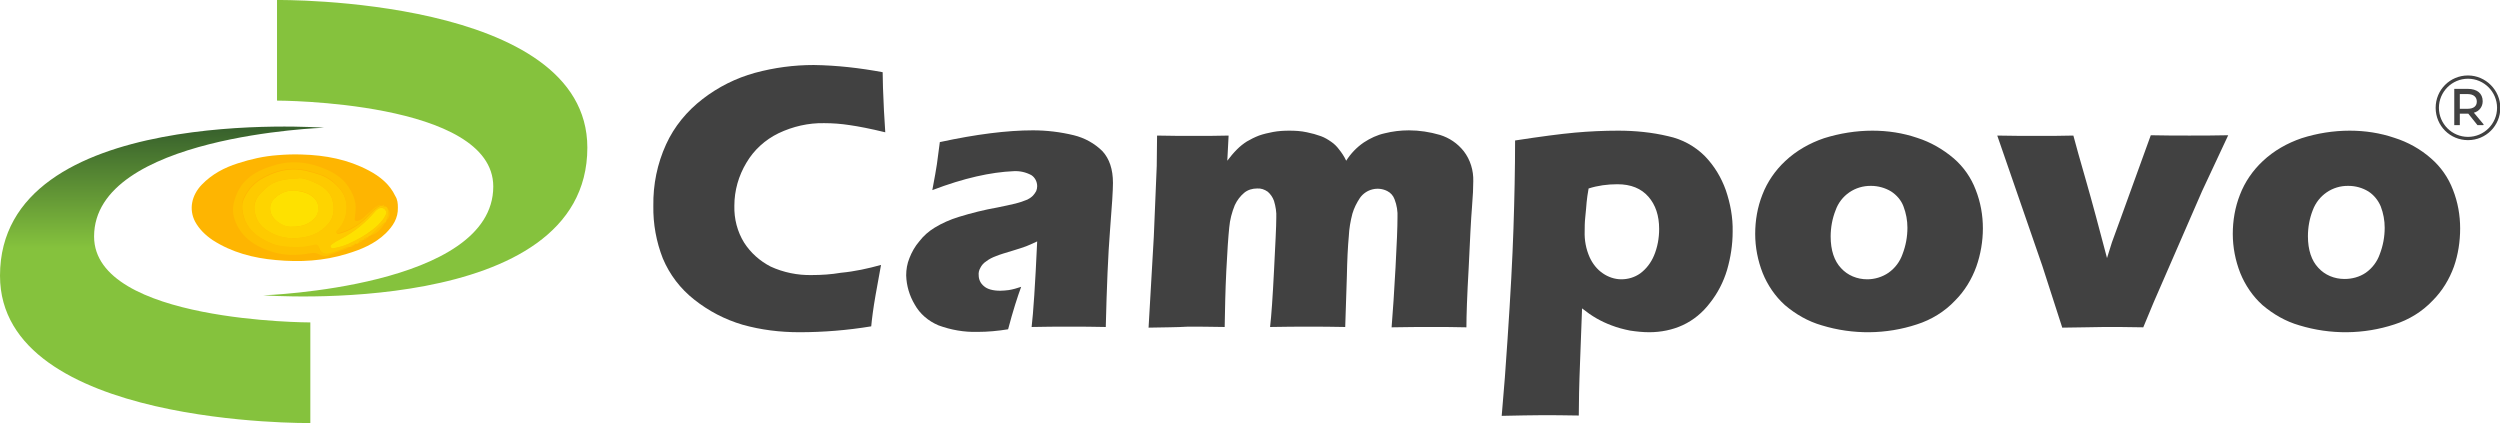
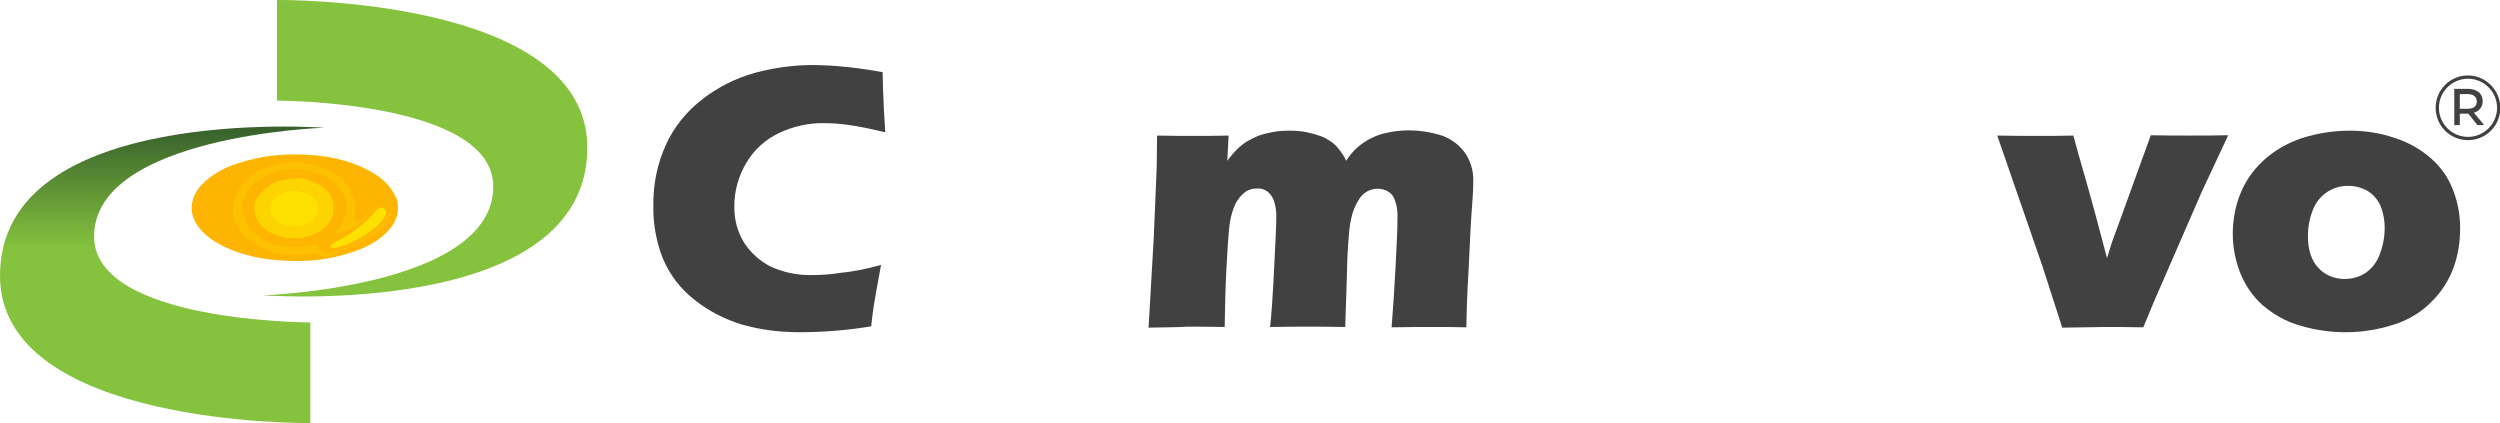
<svg xmlns="http://www.w3.org/2000/svg" version="1.1" id="Camada_1" x="0px" y="0px" viewBox="0 0 765.3 129.6" style="enable-background:new 0 0 765.3 129.6;" xml:space="preserve">
  <style type="text/css">
	.st0{fill:#414141;}
	.st1{fill:#85C23D;}
	.st2{fill:url(#SVGID_1_);}
	.st3{fill:none;}
	.st4{fill:#FEB501;}
	.st5{fill:#FECA00;}
	.st6{fill:#FEC100;}
	.st7{fill:#FED400;}
	.st8{fill:#FEE100;}
</style>
  <g>
    <path class="st0" d="M755.5,24.1c4.9,0,8.9,4,8.9,8.9s-4,8.9-8.9,8.9s-8.9-4-8.9-8.9S750.6,24.1,755.5,24.1 M755.5,23.1   c-5.5,0-9.9,4.4-9.9,9.9s4.4,9.9,9.9,9.9s9.9-4.4,9.9-9.9C765.4,27.6,760.9,23.1,755.5,23.1L755.5,23.1z" />
  </g>
  <title>Prancheta 1</title>
  <path class="st0" d="M269.7,81.1c-0.4,2.3-1,5.4-1.7,9.4s-1.1,7.2-1.3,9.4c-7.3,1.2-14.6,1.8-22,1.8c-5.9,0-11.7-0.7-17.4-2.3  c-5.4-1.6-10.4-4.2-14.8-7.7c-4.2-3.3-7.5-7.6-9.6-12.6c-2-5.1-3-10.6-2.9-16.1c-0.1-6.5,1.2-12.9,3.9-18.8  c2.5-5.5,6.4-10.2,11.2-13.9s10.2-6.4,16-8c5.9-1.6,11.9-2.4,18-2.4c7.1,0.1,14.1,0.9,21.1,2.2l0.1,4.8c0.1,2.1,0.2,4.4,0.3,7  l0.4,6.6c-4.5-1.1-8.1-1.8-10.9-2.2c-2.6-0.4-5.2-0.6-7.8-0.6c-4.8-0.1-9.6,1-14,3.1c-4.1,2-7.5,5.1-9.8,9c-2.4,4-3.7,8.5-3.7,13.2  c-0.1,4,0.9,7.9,3,11.3c2,3.1,4.8,5.6,8.1,7.3c3.9,1.8,8.3,2.7,12.6,2.6c3,0,6-0.2,8.9-0.7C261.7,83.1,265.7,82.2,269.7,81.1z" />
-   <path class="st0" d="M285.4,58.2c0.7-3.8,1.2-6.4,1.4-7.9c0.2-1.4,0.5-3.7,0.9-6.8c11.1-2.4,20.6-3.6,28.5-3.6  c4.2,0,8.4,0.5,12.5,1.5c3.3,0.8,6.4,2.5,8.8,4.9c2.1,2.3,3.2,5.5,3.2,9.7c0,2.2-0.3,7-0.9,14.5s-1,17.4-1.3,29.6  c-3.8-0.1-7.5-0.1-11.2-0.1s-7.5,0-11.5,0.1c0.5-4.2,1.1-12.9,1.7-26.2c-1.5,0.7-2.6,1.2-3.4,1.5s-2.3,0.8-4.3,1.4s-3.7,1.1-4.9,1.6  c-1.1,0.4-2.1,0.9-3,1.6c-0.8,0.5-1.4,1.2-1.8,2c-0.4,0.7-0.6,1.5-0.5,2.3c0,1.3,0.6,2.5,1.6,3.3c1,0.9,2.7,1.4,5,1.4  c0.9,0,1.7-0.1,2.6-0.2c1.3-0.2,2.6-0.6,3.8-1c-1.1,3-2.5,7.3-4,13c-3.1,0.5-6.2,0.8-9.4,0.8c-4.1,0.1-8.1-0.6-11.9-2  c-3.1-1.3-5.7-3.5-7.3-6.4c-1.6-2.7-2.5-5.7-2.6-8.9c0-1.8,0.3-3.6,1-5.3c0.7-1.8,1.7-3.6,3-5.1c1.3-1.7,2.9-3.1,4.7-4.2  c2.3-1.4,4.8-2.5,7.4-3.3c3.9-1.2,7.9-2.2,11.9-2.9c2-0.4,3.8-0.8,5.5-1.2c1.2-0.3,2.4-0.7,3.6-1.2c0.6-0.3,1.2-0.7,1.7-1.2  c0.4-0.4,0.7-0.9,1-1.4c0.2-0.5,0.3-1,0.3-1.5c0-1.4-0.7-2.7-1.8-3.4c-1.7-0.9-3.5-1.3-5.4-1.2C303.3,52.7,295.1,54.5,285.4,58.2z" />
  <path class="st0" d="M351.6,100.3l1.6-27.8l0.9-21.7l0.1-9.3c4.2,0.1,8,0.1,11.2,0.1c3.6,0,7.2,0,10.7-0.1l-0.4,7.7  c0.9-1.2,1.9-2.4,3-3.5c0.9-0.9,1.9-1.7,3-2.4c1.2-0.7,2.4-1.3,3.7-1.8c1.4-0.5,2.8-0.8,4.3-1.1c1.6-0.3,3.3-0.4,5-0.4  c1.8,0,3.6,0.1,5.4,0.5c1.5,0.3,2.9,0.7,4.3,1.2c1.1,0.4,2.1,1,3.1,1.7c0.9,0.6,1.7,1.4,2.3,2.2c0.9,1.1,1.7,2.3,2.3,3.6  c1.4-2.2,3.2-4.1,5.4-5.6c2-1.3,4.1-2.3,6.4-2.8c2.4-0.6,4.9-0.9,7.4-0.9c3.2,0,6.4,0.5,9.5,1.4c2.9,0.9,5.4,2.6,7.3,5  c2,2.6,3,5.9,2.9,9.2c0,1.8-0.1,4.4-0.4,8c-0.3,3.6-0.6,9.7-1,18.4c-0.5,8.7-0.7,14.8-0.7,18.3c-3.5-0.1-7-0.1-10.2-0.1  c-4,0-8.2,0-12.7,0.1c0.4-4.9,0.8-11,1.2-18.3s0.6-12.5,0.6-15.3c0.1-1.9-0.2-3.8-0.9-5.6c-0.4-1.1-1.2-2-2.2-2.5  c-2.9-1.5-6.5-0.6-8.4,2.1c-1,1.5-1.8,3.1-2.3,4.8c-0.6,2.3-1,4.6-1.1,6.9c-0.3,3.2-0.5,7.3-0.6,12.4l-0.5,15.4  c-4.1-0.1-7.8-0.1-11.1-0.1c-3.3,0-7.3,0-11.9,0.1c0.4-3.4,0.8-9.2,1.2-17.2s0.7-13.5,0.7-16.2c0.1-1.8-0.2-3.5-0.7-5.2  c-0.4-1.1-1-2-1.9-2.8c-1-0.7-2.1-1.1-3.3-1c-1.4,0-2.8,0.4-3.9,1.3c-1.2,1-2.2,2.3-2.9,3.8c-0.9,2.2-1.5,4.5-1.7,6.8  c-0.3,2.9-0.6,7.3-0.9,13.3s-0.4,11.7-0.5,17.2c-4.7-0.1-8.4-0.1-11.3-0.1C360.3,100.2,356.3,100.2,351.6,100.3z" />
-   <path class="st0" d="M459.7,127.3c0.7-7.9,1.3-15.7,1.8-23.6c0.9-13.4,1.5-24.6,1.8-33.7s0.5-18.1,0.5-27c7.8-1.2,13.9-2,18.3-2.4  S491,40,495.4,40c5.1,0,10.3,0.5,15.3,1.7c4.2,0.9,8.1,3,11.2,6.1c2.9,3,5,6.5,6.4,10.4c1.4,4.1,2.2,8.4,2.1,12.7  c0,4-0.6,7.9-1.7,11.7c-1.1,3.7-2.9,7.2-5.3,10.2c-2.2,2.9-5,5.2-8.2,6.7s-6.8,2.2-10.3,2.2c-2,0-3.9-0.2-5.9-0.5  c-2-0.4-3.9-0.9-5.7-1.6c-1.6-0.6-3.1-1.3-4.5-2.1c-1.6-0.9-3.1-2-4.5-3.1l-0.6,16.1c-0.3,7.4-0.4,12.9-0.4,16.7  c-4.5-0.1-8.3-0.1-11.5-0.1C468.9,127.1,464.9,127.2,459.7,127.3z M486.3,57.7c-0.3,1.7-0.5,3.1-0.6,4.2c-0.1,1.1-0.2,2.6-0.4,4.4  s-0.2,3.3-0.2,4.5c-0.1,2.7,0.4,5.4,1.5,7.9c0.9,2,2.3,3.8,4.1,5c1.6,1.1,3.6,1.8,5.6,1.8c2.1,0,4.1-0.6,5.8-1.8  c1.9-1.4,3.3-3.3,4.2-5.4c1.1-2.6,1.6-5.4,1.6-8.2c0-4.1-1.1-7.4-3.3-9.9s-5.3-3.8-9.5-3.8C492.1,56.4,489.1,56.8,486.3,57.7z" />
-   <path class="st0" d="M573.2,40c4.7,0,9.3,0.7,13.7,2.2c4.1,1.3,7.9,3.5,11.2,6.3c3,2.6,5.3,5.9,6.7,9.6c1.5,3.8,2.2,7.8,2.2,11.8  s-0.7,8-2,11.7c-1.4,3.9-3.6,7.5-6.5,10.4c-3.2,3.4-7.3,5.9-11.7,7.3c-9.4,3.1-19.6,3.2-29.1,0.3c-4.2-1.2-8-3.4-11.3-6.2  c-3-2.7-5.3-6.1-6.8-9.8c-1.5-3.8-2.3-7.9-2.3-12s0.7-8.2,2.2-12c1.5-3.9,3.9-7.4,7-10.3c3.4-3.2,7.5-5.5,11.9-7  C563.2,40.8,568.2,40,573.2,40z M572.8,56.9c-4.9-0.1-9.3,2.9-10.9,7.5c-1,2.5-1.5,5.3-1.5,8c0,4.2,1.1,7.5,3.2,9.7  c2,2.2,4.9,3.4,8,3.4c2.3,0,4.6-0.7,6.5-2c2-1.4,3.5-3.4,4.3-5.7c1-2.6,1.5-5.3,1.5-8.1c0-2.2-0.4-4.4-1.2-6.5  c-0.7-1.9-2.1-3.5-3.8-4.6C577.1,57.5,574.9,56.9,572.8,56.9L572.8,56.9z" />
  <path class="st0" d="M631.3,100.3l-6.1-18.9l-13.8-39.9c4.4,0.1,8.5,0.1,12.2,0.1c3.9,0,7.6,0,11.1-0.1c0.7,2.7,2,7.3,3.9,13.9  s4,14.5,6.4,23.6l1.5-4.8c0.2-0.6,1.1-3,2.7-7.4l9.2-25.4c4.2,0.1,8.1,0.1,11.8,0.1s7.8,0,11.9-0.1l-8,17.1l-14.8,34l-3.2,7.7  c-4.5-0.1-8.5-0.1-12-0.1C640.3,100.2,636,100.2,631.3,100.3z" />
  <path class="st0" d="M719.3,40c4.7,0,9.3,0.7,13.7,2.2c4.1,1.3,7.9,3.4,11.2,6.3c3,2.6,5.3,5.9,6.7,9.6c1.5,3.8,2.2,7.8,2.2,11.8  s-0.6,8-1.9,11.7c-1.4,3.9-3.6,7.5-6.5,10.4c-3.2,3.4-7.3,5.9-11.7,7.3c-9.4,3.1-19.6,3.2-29.1,0.3c-4.2-1.2-8-3.4-11.3-6.2  c-3-2.7-5.3-6.1-6.8-9.8c-1.5-3.8-2.3-7.9-2.3-12s0.7-8.2,2.2-12c1.5-3.9,3.9-7.4,7-10.3c3.4-3.2,7.5-5.5,11.9-7  C709.3,40.8,714.3,40,719.3,40z M718.9,56.9c-4.9-0.1-9.2,2.9-10.9,7.4c-1,2.5-1.5,5.3-1.5,8c0,4.2,1.1,7.5,3.2,9.7  c2,2.2,4.9,3.4,8,3.4c2.3,0,4.6-0.6,6.5-1.9c2-1.4,3.5-3.4,4.3-5.7c1-2.6,1.5-5.3,1.5-8.1c0-2.2-0.4-4.4-1.2-6.5  c-0.8-1.9-2.1-3.5-3.8-4.6C723.2,57.5,721.1,56.9,718.9,56.9L718.9,56.9z" />
  <path class="st0" d="M760.2,38.3h-1.8l-2.8-3.5H753v3.5h-1.7V27.2h4.1c2.9,0,4.6,1.4,4.6,3.8c0,1.7-1.1,3.1-2.7,3.5l3,3.6  L760.2,38.3z M755.4,33.3c1.8,0,2.8-0.8,2.8-2.2s-1-2.3-2.8-2.3H753v4.5H755.4z" />
  <path class="st1" d="M84.8,0v30.8c0,0,66.2,0,66.2,26.3c0,30.9-70.4,33.3-70.4,33.3s99.2,7.4,99.2-45.2C179.8-1.1,84.8,0,84.8,0z" />
  <linearGradient id="SVGID_1_" gradientUnits="userSpaceOnUse" x1="49.6" y1="-711.613" x2="49.6" y2="-620.854" gradientTransform="matrix(1 0 0 -1 0 -582.11)">
    <stop offset="0.59" style="stop-color:#85C23D" />
    <stop offset="1" style="stop-color:#365F2C" />
  </linearGradient>
  <path class="st2" d="M95,129.5V98.7c0,0-66.2,0-66.2-26.3c0-30.9,70.4-33.3,70.4-33.3S0,31.7,0,84.4C0,130.7,95,129.5,95,129.5z" />
-   <ellipse class="st3" cx="90.1" cy="63.6" rx="31.6" ry="16.4" />
  <g>
    <path class="st4" d="M121.8,63.5c0.1,3.3-1.5,5.7-3.7,7.9c-3.4,3.3-7.6,5-11.9,6.3c-7.1,2.2-14.4,2.6-21.8,1.9   C77.6,79,71,77.3,65.1,73.5c-2.2-1.5-4.1-3.3-5.4-5.7c-1.9-3.7-1.1-8,2.1-11.3c3.1-3.2,6.9-5.2,11-6.5c4-1.3,8-2.2,12.2-2.5   c2.5-0.2,4.9-0.3,7.4-0.2c7.2,0.2,14.1,1.5,20.5,4.9c3.4,1.8,6.4,4.2,8.1,7.8C121.7,61.1,121.8,62.3,121.8,63.5z" />
-     <path class="st5" d="M107.3,75.6c-0.2,0-0.3,0-0.5,0c-2,0.6-3.8,1.6-5.8,2.1c-1.4,0.3-2.7-0.2-3.1-1.3c-0.7-1.9-1.2-1.4-2.4-1.1   c-3,0.7-6.1,0.6-9.1,0.2c-2.2-0.3-4.3-1.3-6.3-2.4c-3.1-1.8-5-4.3-5.7-7.7c-0.4-1.7-0.4-3.3,0.5-5c1.3-2.6,3.1-4.5,5.7-5.9   c2.8-1.5,5.7-2.5,8.9-2.6c2.9-0.1,5.6,0.7,8.4,1.6c2.7,0.9,4.8,2.7,6.5,4.8c2.7,3.6,2.2,8.7-0.9,12.2c-0.2,0.3-0.6,0.5-0.4,0.9   c0.2,0.3,0.6,0.1,0.9,0.1c3.1-0.8,5.7-2.5,8-4.6c1.4-1.4,2.7-3,4.5-3.9c0.2,0,0.5,0,0.7,0c0.1,0.2,0.3,0.2,0.5,0.2   c0.6-0.1,0.8,0.3,1,0.7c0.6,1.4,0,2.6-0.5,3.8c0,0.1,0,0.2,0,0.2c-1.7,1.1-3.1,2.7-4.6,4.1c-0.2,0.1-0.3,0.2-0.5,0.2   c-0.3,0-0.5,0.2-0.5,0.5c-0.1,0-0.2,0-0.2,0c-0.4,0.1-0.9,0.1-1,0.7c-0.1,0-0.2,0-0.2,0c-0.6,0.2-1.2,0.2-1.4,1   c-0.3,0.2-0.6,0.3-1,0.2c-0.3,0-0.5,0.2-0.5,0.5c-0.1,0-0.2,0-0.2,0C107.7,75.1,107.4,75.2,107.3,75.6z M91.2,54.6   c-4,0.2-7.2,0.6-9.8,3c-1.9,1.8-3.9,3.5-3.5,6.6c0.3,2.8,1.6,4.9,3.8,6.3c2.7,1.7,5.7,2.6,8.9,2.4c3.9-0.2,7.4-1.4,10-4.5   c1.7-2.1,1.8-4.6,1.2-7c-0.7-3-3.3-4.6-5.9-5.7C94.2,55,92.5,54.3,91.2,54.6z M101.9,76c2.3-0.3,4.4-1.1,6.3-2.1   c2.6-1.2,5.1-2.7,7.3-4.8c1.1-1,2-2,2.6-3.4c0.3-0.8,0-1.4-0.5-1.8c-0.5-0.5-1.2-0.3-1.9,0.1c-0.8,0.5-1.2,1.2-1.8,1.8   c-3.1,3.3-6.7,6-10.8,8c-0.5,0.3-1,0.6-1.5,1c-0.2,0.2-0.6,0.4-0.4,0.8C101.4,76,101.7,76,101.9,76z" />
    <path class="st6" d="M116.4,62.8c-1.8,0.9-3.1,2.5-4.5,3.9c-2.3,2.2-4.9,3.8-8,4.6c-0.3,0.1-0.7,0.3-0.9-0.1   c-0.3-0.4,0.1-0.6,0.4-0.9c3.1-3.4,3.6-8.6,0.9-12.2c-1.7-2.2-3.7-4-6.5-4.8c-2.7-0.9-5.4-1.7-8.4-1.6c-3.2,0.1-6.1,1.1-8.9,2.6   c-2.6,1.4-4.4,3.3-5.7,5.9c-0.9,1.7-0.8,3.3-0.5,5c0.7,3.4,2.7,5.9,5.7,7.7c2,1.2,4,2.2,6.3,2.4c3,0.4,6.1,0.5,9.1-0.2   c1.3-0.3,1.8-0.7,2.4,1.1c0.4,1.2,1.8,1.7,3.1,1.3c2-0.5,3.9-1.4,5.8-2.1c0,0.4-0.3,0.6-0.7,0.7c-1.7,0.6-3.4,1.3-5,1.9   c-1,0.6-2,0.5-3,0c-0.9-0.5-1.8-0.7-2.8-0.5c-4.3,0.8-8.6,0.8-12.8-0.7c-4.9-1.7-8.9-4.6-10.6-9.7c-0.7-2.1-0.6-4.3,0.2-6.5   c1.9-5.7,6.3-8.3,11.6-9.9c2.9-0.9,5.8-1.2,8.7-0.9c2.8,0.3,5.5,1.1,8.1,2.3c2.5,1.2,4.7,2.7,6.2,5c1.1,1.6,1.9,3.3,2.2,5.3   c0.2,1.5,0,2.9-0.2,4.4c-0.1,0.7,0.2,1,1,0.8c1.5-0.4,2.4-1.7,3.5-2.6c0.9-0.7,1.6-1.7,2.8-2.1C116,62.7,116.2,62.6,116.4,62.8z" />
    <path class="st6" d="M113.5,72c1.5-1.4,2.8-3,4.6-4.1C116.9,69.6,115.8,71.5,113.5,72z" />
    <path class="st6" d="M118.1,67.6c0.5-1.2,1.1-2.5,0.5-3.8C119.7,64.8,119.5,66.7,118.1,67.6z" />
    <path class="st6" d="M109.7,74.4c0.2-0.7,0.9-0.8,1.4-1C110.9,74.1,110.2,74.2,109.7,74.4z" />
    <path class="st6" d="M111.4,73.4c0.1-0.6,0.5-0.6,1-0.7C112.2,73.3,111.8,73.3,111.4,73.4z" />
    <path class="st6" d="M107.3,75.6c0.1-0.3,0.4-0.5,0.7-0.5C108,75.6,107.6,75.6,107.3,75.6z" />
    <path class="st6" d="M117.6,63.1c-0.2,0-0.4,0-0.5-0.2C117.5,62.5,117.6,62.8,117.6,63.1z" />
    <path class="st6" d="M112.6,72.7c0-0.3,0.2-0.5,0.5-0.5C113,72.5,112.9,72.7,112.6,72.7z" />
    <path class="st6" d="M108.2,75.1c0-0.3,0.2-0.5,0.5-0.5C108.7,74.9,108.6,75.1,108.2,75.1z" />
    <path class="st7" d="M91.2,54.6c1.2-0.3,3,0.4,4.7,1.1c2.6,1.1,5.2,2.7,5.9,5.7c0.6,2.4,0.5,4.9-1.2,7c-2.6,3.1-6,4.3-10,4.5   c-3.3,0.2-6.3-0.7-8.9-2.4c-2.2-1.4-3.5-3.5-3.8-6.3c-0.3-3.1,1.6-4.8,3.5-6.6C84,55.2,87.2,54.8,91.2,54.6z M89.6,69.4   c2.8,0,5-0.7,6.8-2.7c1.2-1.4,1.4-3.8,0.4-5.3c-1.5-2.1-3.7-2.8-6.1-3c-2.3-0.3-4.4,0.4-6.2,1.9c-2.6,2.2-2.2,5.3,0,7.2   C86,68.7,87.8,69.6,89.6,69.4z" />
    <path class="st8" d="M101.9,76c-0.2,0-0.6-0.1-0.7-0.4c-0.2-0.4,0.2-0.6,0.4-0.8c0.5-0.4,1-0.7,1.5-1c4.1-2,7.7-4.6,10.8-8   c0.6-0.6,1.1-1.4,1.8-1.8c0.6-0.4,1.3-0.5,1.9-0.1c0.5,0.4,0.8,1,0.5,1.8c-0.6,1.4-1.5,2.3-2.6,3.4c-2.2,2-4.6,3.5-7.3,4.8   C106.3,74.9,104.2,75.7,101.9,76z" />
    <path class="st8" d="M89.6,69.4c-1.8,0.2-3.6-0.6-5.1-1.9c-2.2-1.9-2.6-5.1,0-7.2c1.8-1.5,3.9-2.2,6.2-1.9c2.3,0.3,4.6,0.9,6.1,3   c1,1.5,0.9,3.9-0.4,5.3C94.7,68.6,92.5,69.4,89.6,69.4z" />
  </g>
</svg>